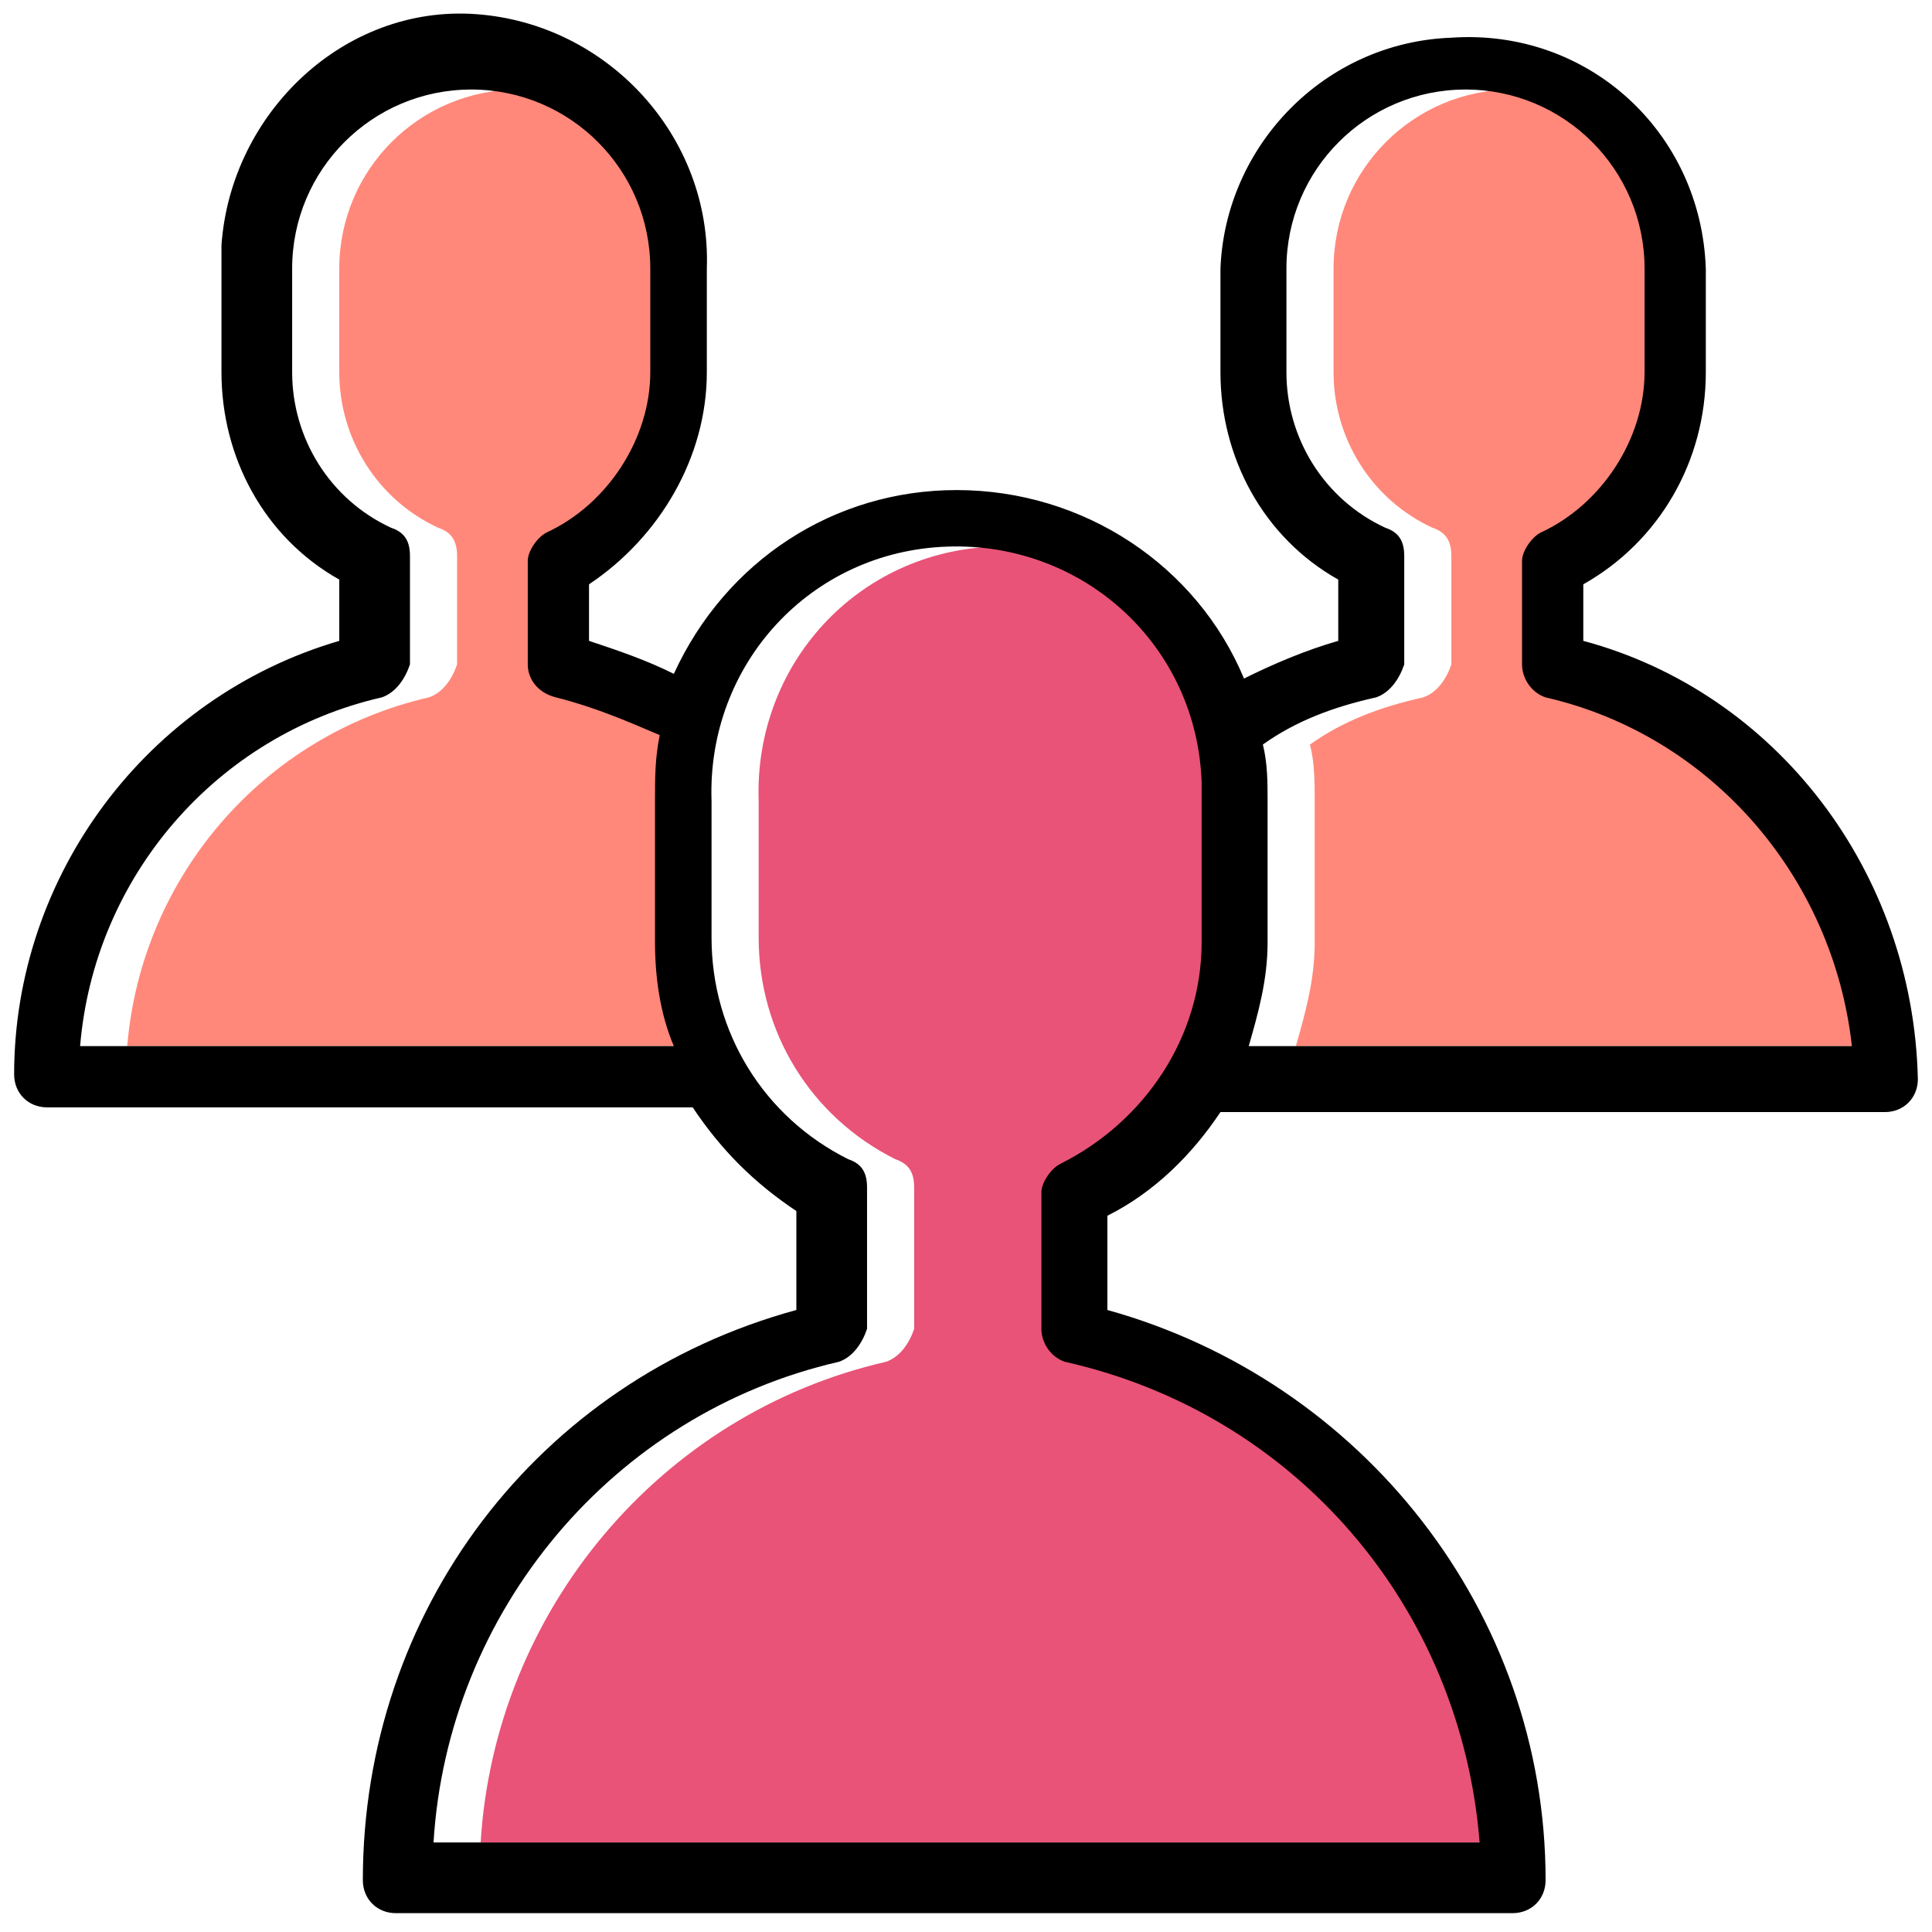
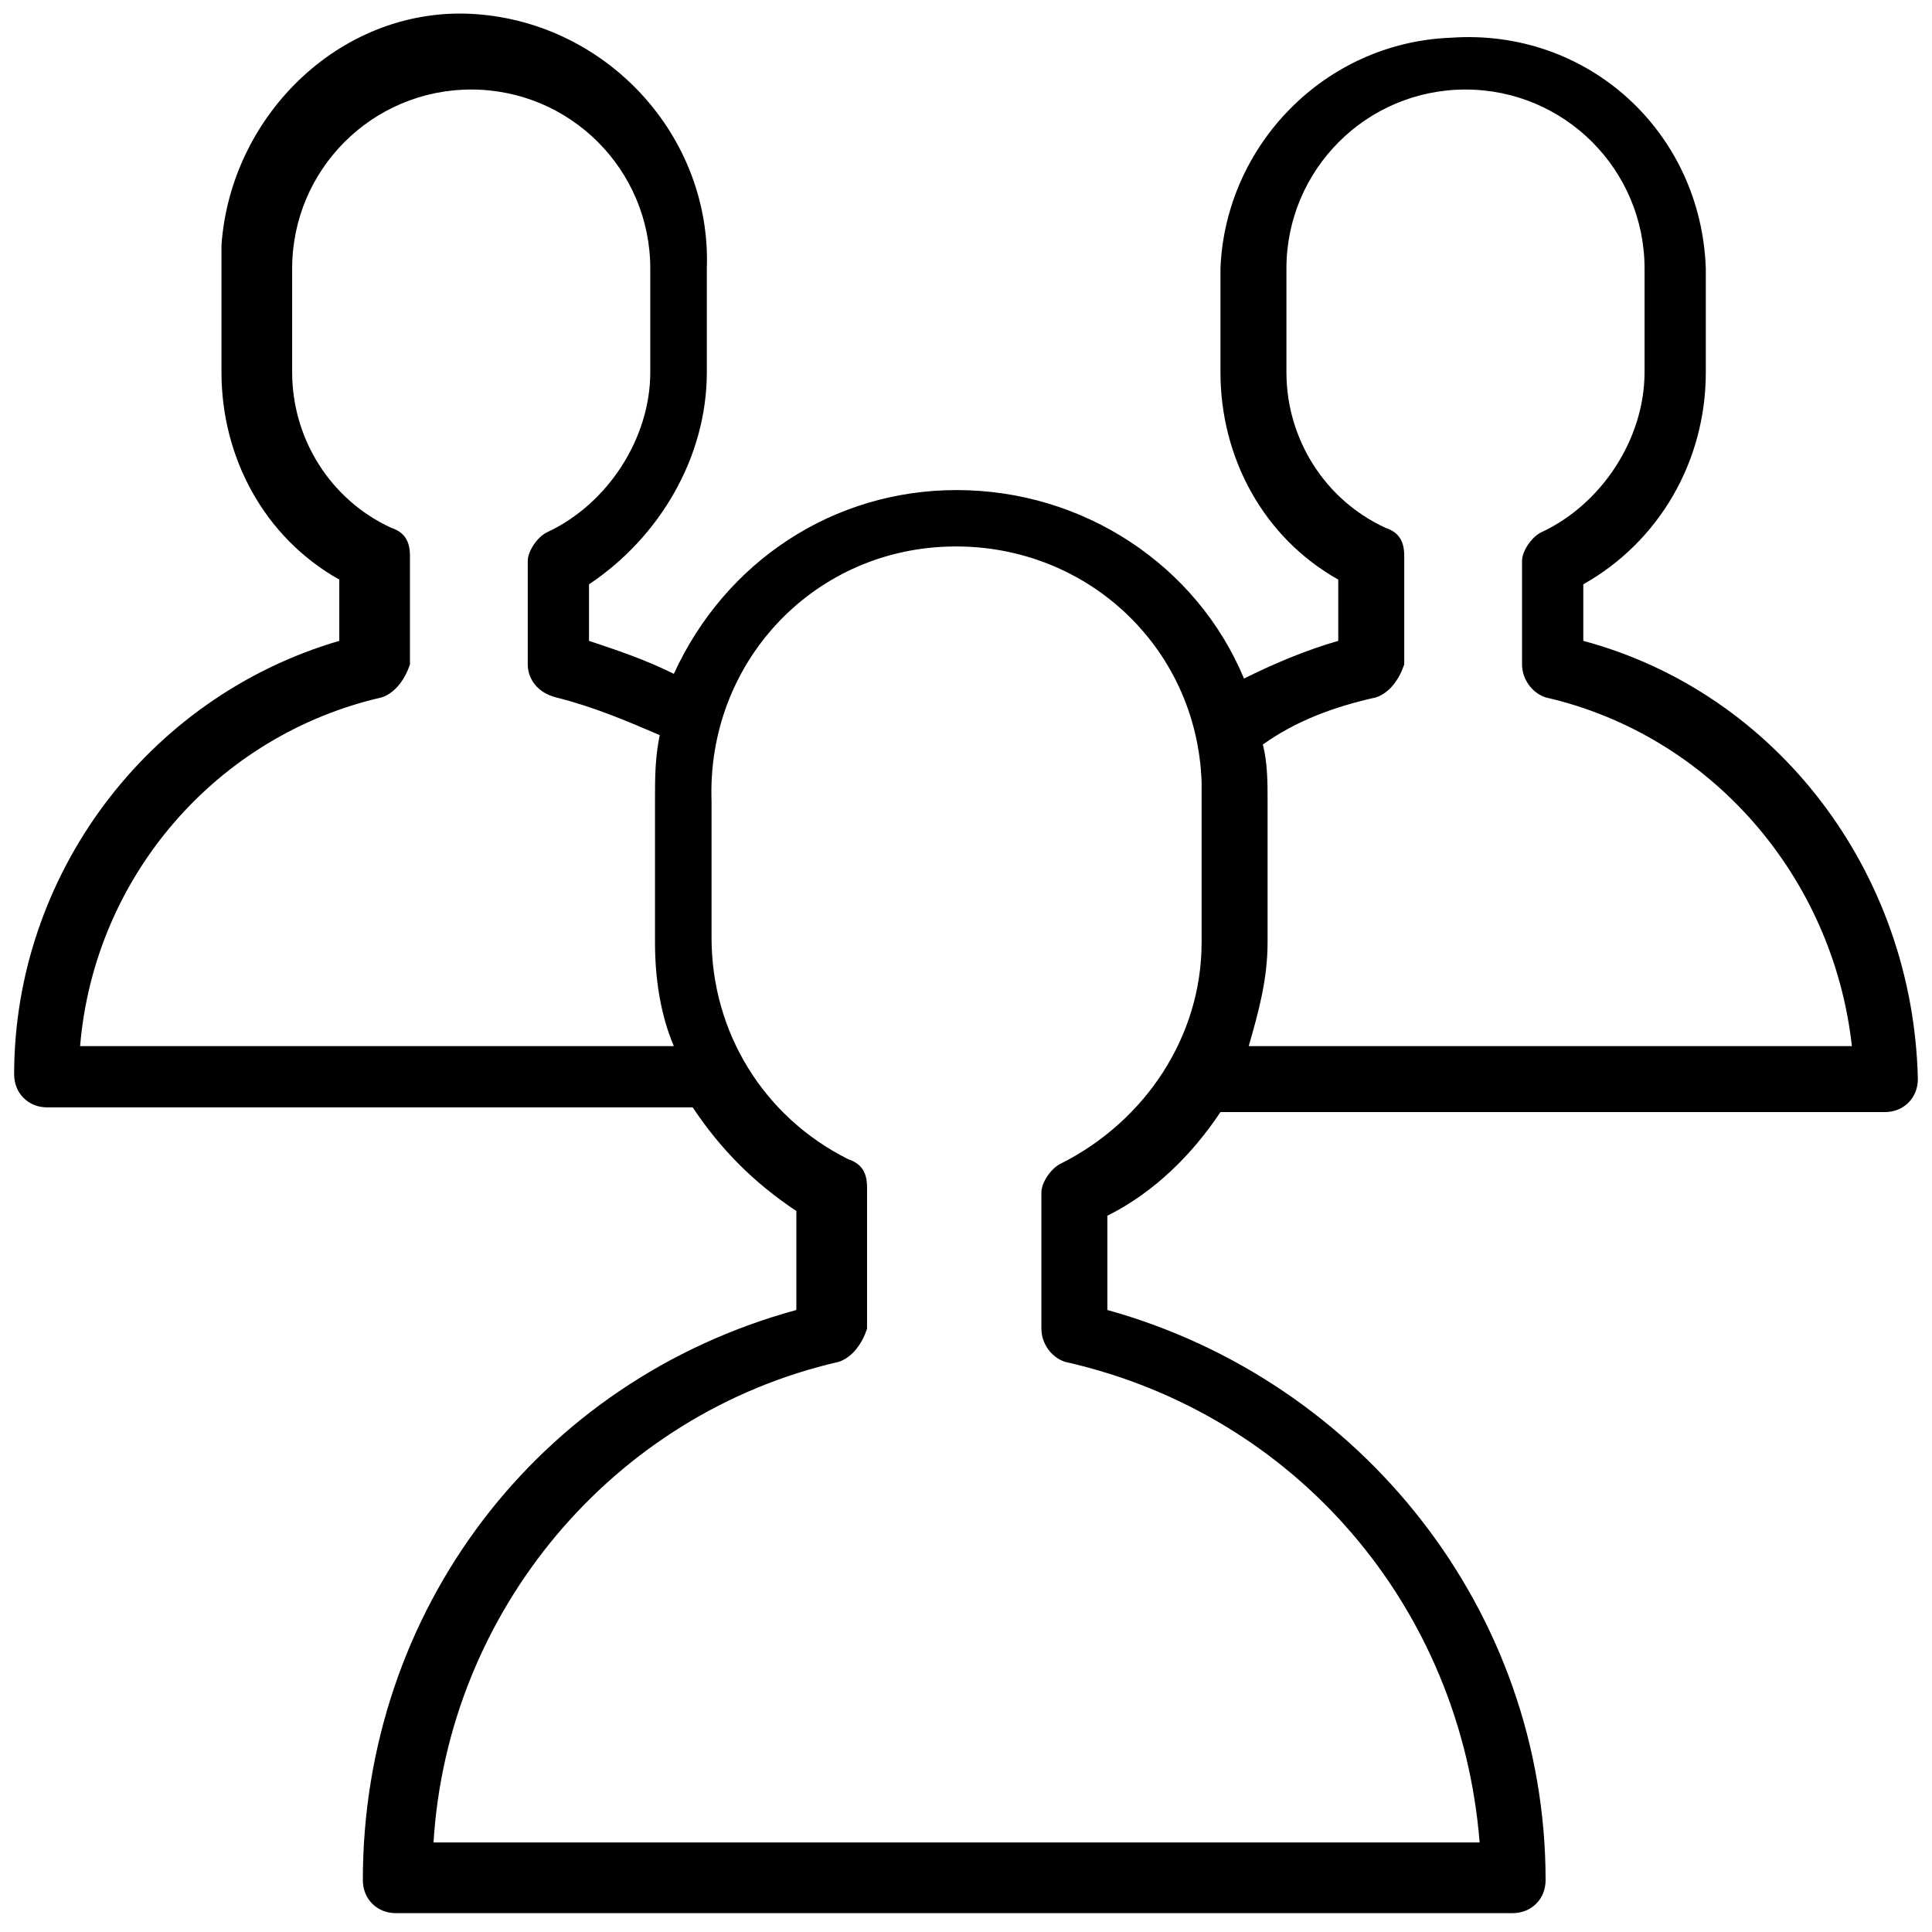
<svg xmlns="http://www.w3.org/2000/svg" version="1.1" id="レイヤー_1" x="0px" y="0px" viewBox="0 0 41 41" style="enable-background:new 0 0 41 41;" xml:space="preserve">
  <style type="text/css">
	.st0{fill:#FF887A;}
	.st1{fill:#E95377;}
</style>
-   <path class="st0" d="M2.7,22.2c0.3-3.6,2.9-6.6,6.4-7.4c0.3-0.1,0.5-0.4,0.6-0.7v-2.3c0-0.3-0.1-0.5-0.4-0.6C8,10.6,7.2,9.3,7.2,7.9  V5.7c0-2.1,1.7-3.8,3.8-3.8s3.8,1.7,3.8,3.8c0,0,0,0,0,0v2.2c0,1.4-0.9,2.8-2.2,3.4c-0.2,0.1-0.4,0.4-0.4,0.6v2.2  c0,0.3,0.2,0.6,0.6,0.7c0.8,0.2,1.5,0.5,2.2,0.8c-0.1,0.5-0.1,0.9-0.1,1.4v3c0,0.7,0.1,1.5,0.4,2.2L2.7,22.2z" />
-   <path class="st1" d="M23.5,24.7c-0.2,0.1-0.4,0.4-0.4,0.6v2.9c0,0.3,0.2,0.6,0.5,0.7c4.9,1.1,8.4,5.2,8.8,10.2H10.2  c0.3-4.9,3.8-9.1,8.6-10.2c0.3-0.1,0.5-0.4,0.6-0.7v-3c0-0.3-0.1-0.5-0.4-0.6c-1.8-0.9-2.9-2.7-2.9-4.7v-2.9c-0.1-2.9,2.1-5.3,5-5.4  s5.3,2.1,5.4,5c0,0.2,0,0.3,0,0.5V20C26.5,22,25.3,23.8,23.5,24.7z" />
-   <path class="st0" d="M27.5,22.2c0.2-0.7,0.4-1.4,0.4-2.2v-3c0-0.4,0-0.8-0.1-1.2c0.7-0.5,1.5-0.8,2.4-1c0.3-0.1,0.5-0.4,0.6-0.7  v-2.3c0-0.3-0.1-0.5-0.4-0.6c-1.3-0.6-2.1-1.9-2.1-3.3V5.7c0-2.1,1.7-3.8,3.8-3.8s3.8,1.7,3.8,3.8v2.2c0,1.4-0.9,2.8-2.2,3.4  c-0.2,0.1-0.4,0.4-0.4,0.6v2.2c0,0.3,0.2,0.6,0.5,0.7c3.5,0.8,6.1,3.8,6.5,7.4L27.5,22.2L27.5,22.2z" />
  <path d="M33.6,13.6v-1.2c1.6-0.9,2.6-2.6,2.6-4.5V5.7c-0.1-2.9-2.5-5.1-5.4-4.9c-2.7,0.1-4.8,2.3-4.9,4.9v2.2c0,1.8,0.9,3.5,2.5,4.4  v1.3c-0.7,0.2-1.4,0.5-2,0.8c-1-2.4-3.4-4-6.1-4c-2.6,0-4.9,1.5-6,3.9c-0.6-0.3-1.2-0.5-1.8-0.7v-1.2C14,11.4,15,9.7,15,7.9V5.7  c0.1-2.8-2.1-5.2-4.9-5.4S4.9,2.4,4.7,5.2c0,0.2,0,0.3,0,0.5v2.2c0,1.8,0.9,3.5,2.5,4.4v1.3c-4.1,1.2-6.9,5-6.9,9.2  c0,0.4,0.3,0.7,0.7,0.7h13.7c0.6,0.9,1.3,1.6,2.2,2.2v2.1c-5.5,1.5-9.2,6.4-9.2,12.1c0,0.4,0.3,0.7,0.7,0.7h23.7  c0.4,0,0.7-0.3,0.7-0.7c0-5.7-3.9-10.6-9.3-12.1v-2c1-0.5,1.8-1.3,2.4-2.2H40c0.4,0,0.7-0.3,0.7-0.7C40.6,18.5,37.7,14.7,33.6,13.6z   M1.7,22.2c0.3-3.6,2.9-6.6,6.4-7.4c0.3-0.1,0.5-0.4,0.6-0.7v-2.3c0-0.3-0.1-0.5-0.4-0.6C7,10.6,6.2,9.3,6.2,7.9V5.7  c0-2.1,1.7-3.8,3.8-3.8c2.1,0,3.8,1.7,3.8,3.8v2.2c0,1.4-0.9,2.8-2.2,3.4c-0.2,0.1-0.4,0.4-0.4,0.6v2.2c0,0.3,0.2,0.6,0.6,0.7  c0.8,0.2,1.5,0.5,2.2,0.8c-0.1,0.5-0.1,0.9-0.1,1.4v3c0,0.7,0.1,1.5,0.4,2.2L1.7,22.2z M22.5,24.7c-0.2,0.1-0.4,0.4-0.4,0.6v2.9  c0,0.3,0.2,0.6,0.5,0.7c4.9,1.1,8.4,5.2,8.8,10.2H9.2c0.3-4.9,3.8-9.1,8.6-10.2c0.3-0.1,0.5-0.4,0.6-0.7v-3c0-0.3-0.1-0.5-0.4-0.6  c-1.8-0.9-2.9-2.7-2.9-4.7v-2.9c-0.1-2.9,2.1-5.3,5-5.4c2.9-0.1,5.3,2.1,5.4,5c0,0.2,0,0.3,0,0.5V20C25.5,22,24.3,23.8,22.5,24.7z   M26.5,22.2c0.2-0.7,0.4-1.4,0.4-2.2v-3c0-0.4,0-0.8-0.1-1.2c0.7-0.5,1.5-0.8,2.4-1c0.3-0.1,0.5-0.4,0.6-0.7v-2.3  c0-0.3-0.1-0.5-0.4-0.6c-1.3-0.6-2.1-1.9-2.1-3.3V5.7c0-2.1,1.7-3.8,3.8-3.8s3.8,1.7,3.8,3.8v2.2c0,1.4-0.9,2.8-2.2,3.4  c-0.2,0.1-0.4,0.4-0.4,0.6v2.2c0,0.3,0.2,0.6,0.5,0.7c3.5,0.8,6.1,3.8,6.5,7.4L26.5,22.2L26.5,22.2z" />
</svg>